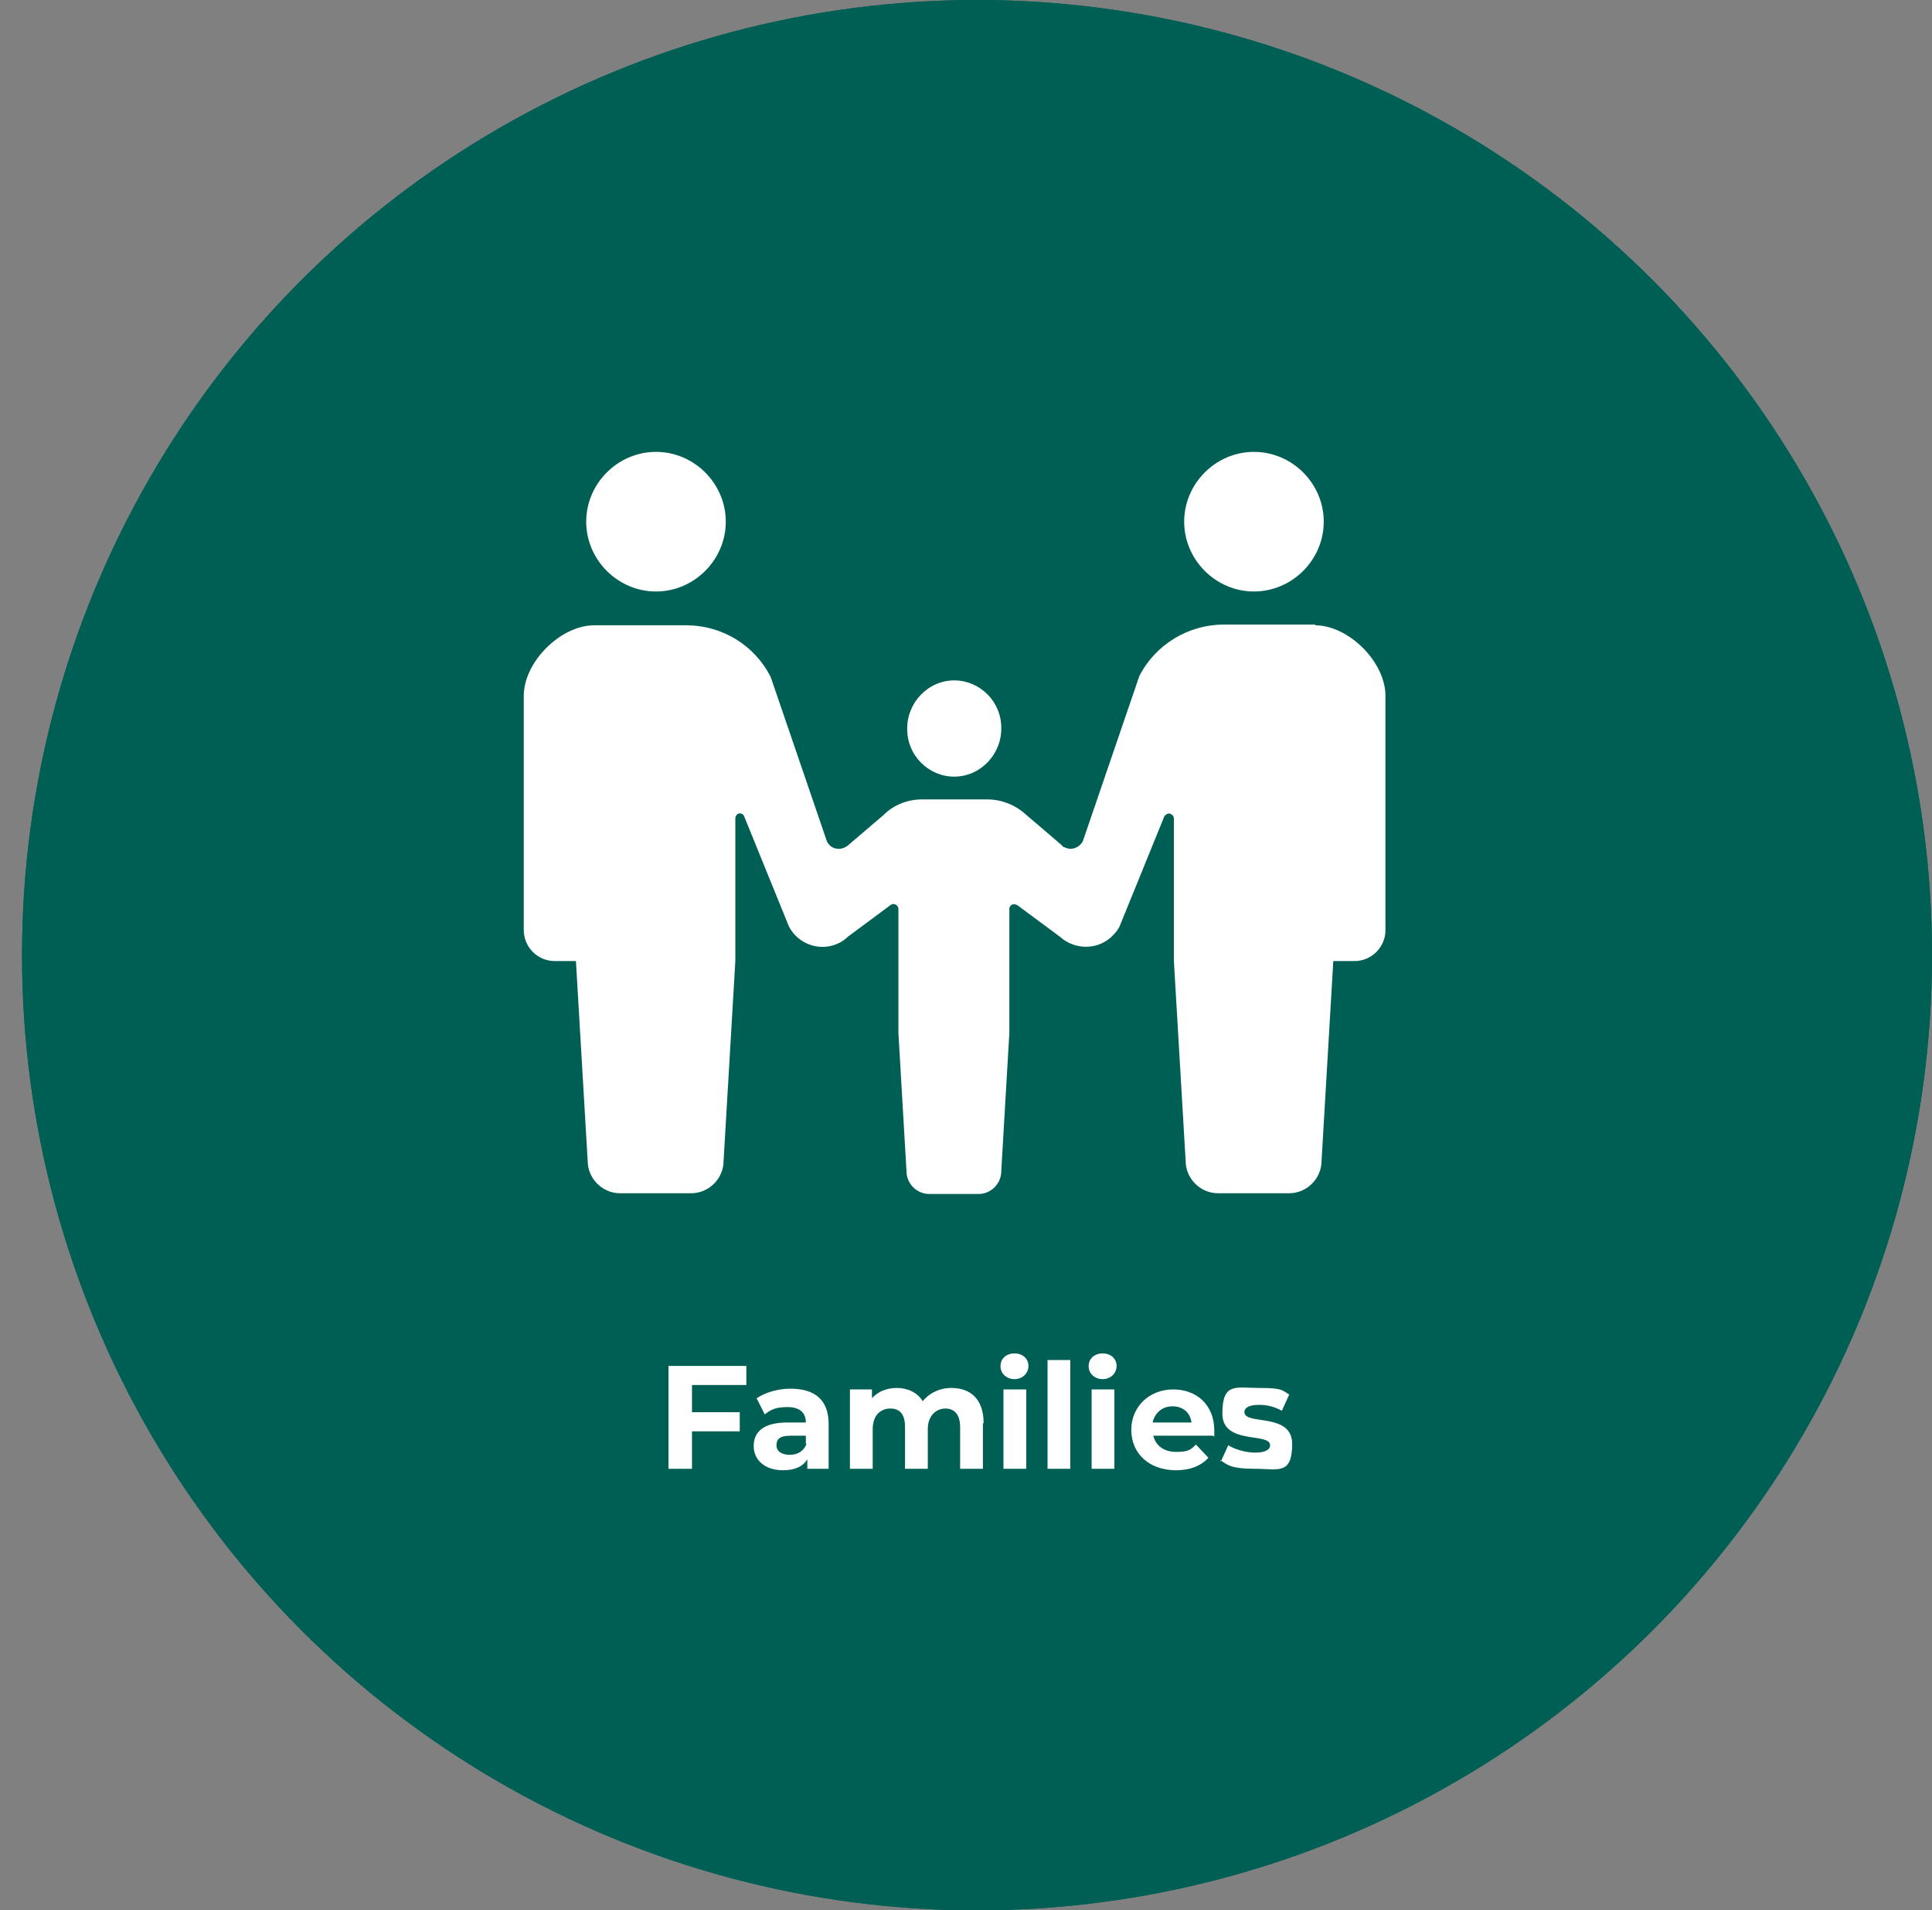
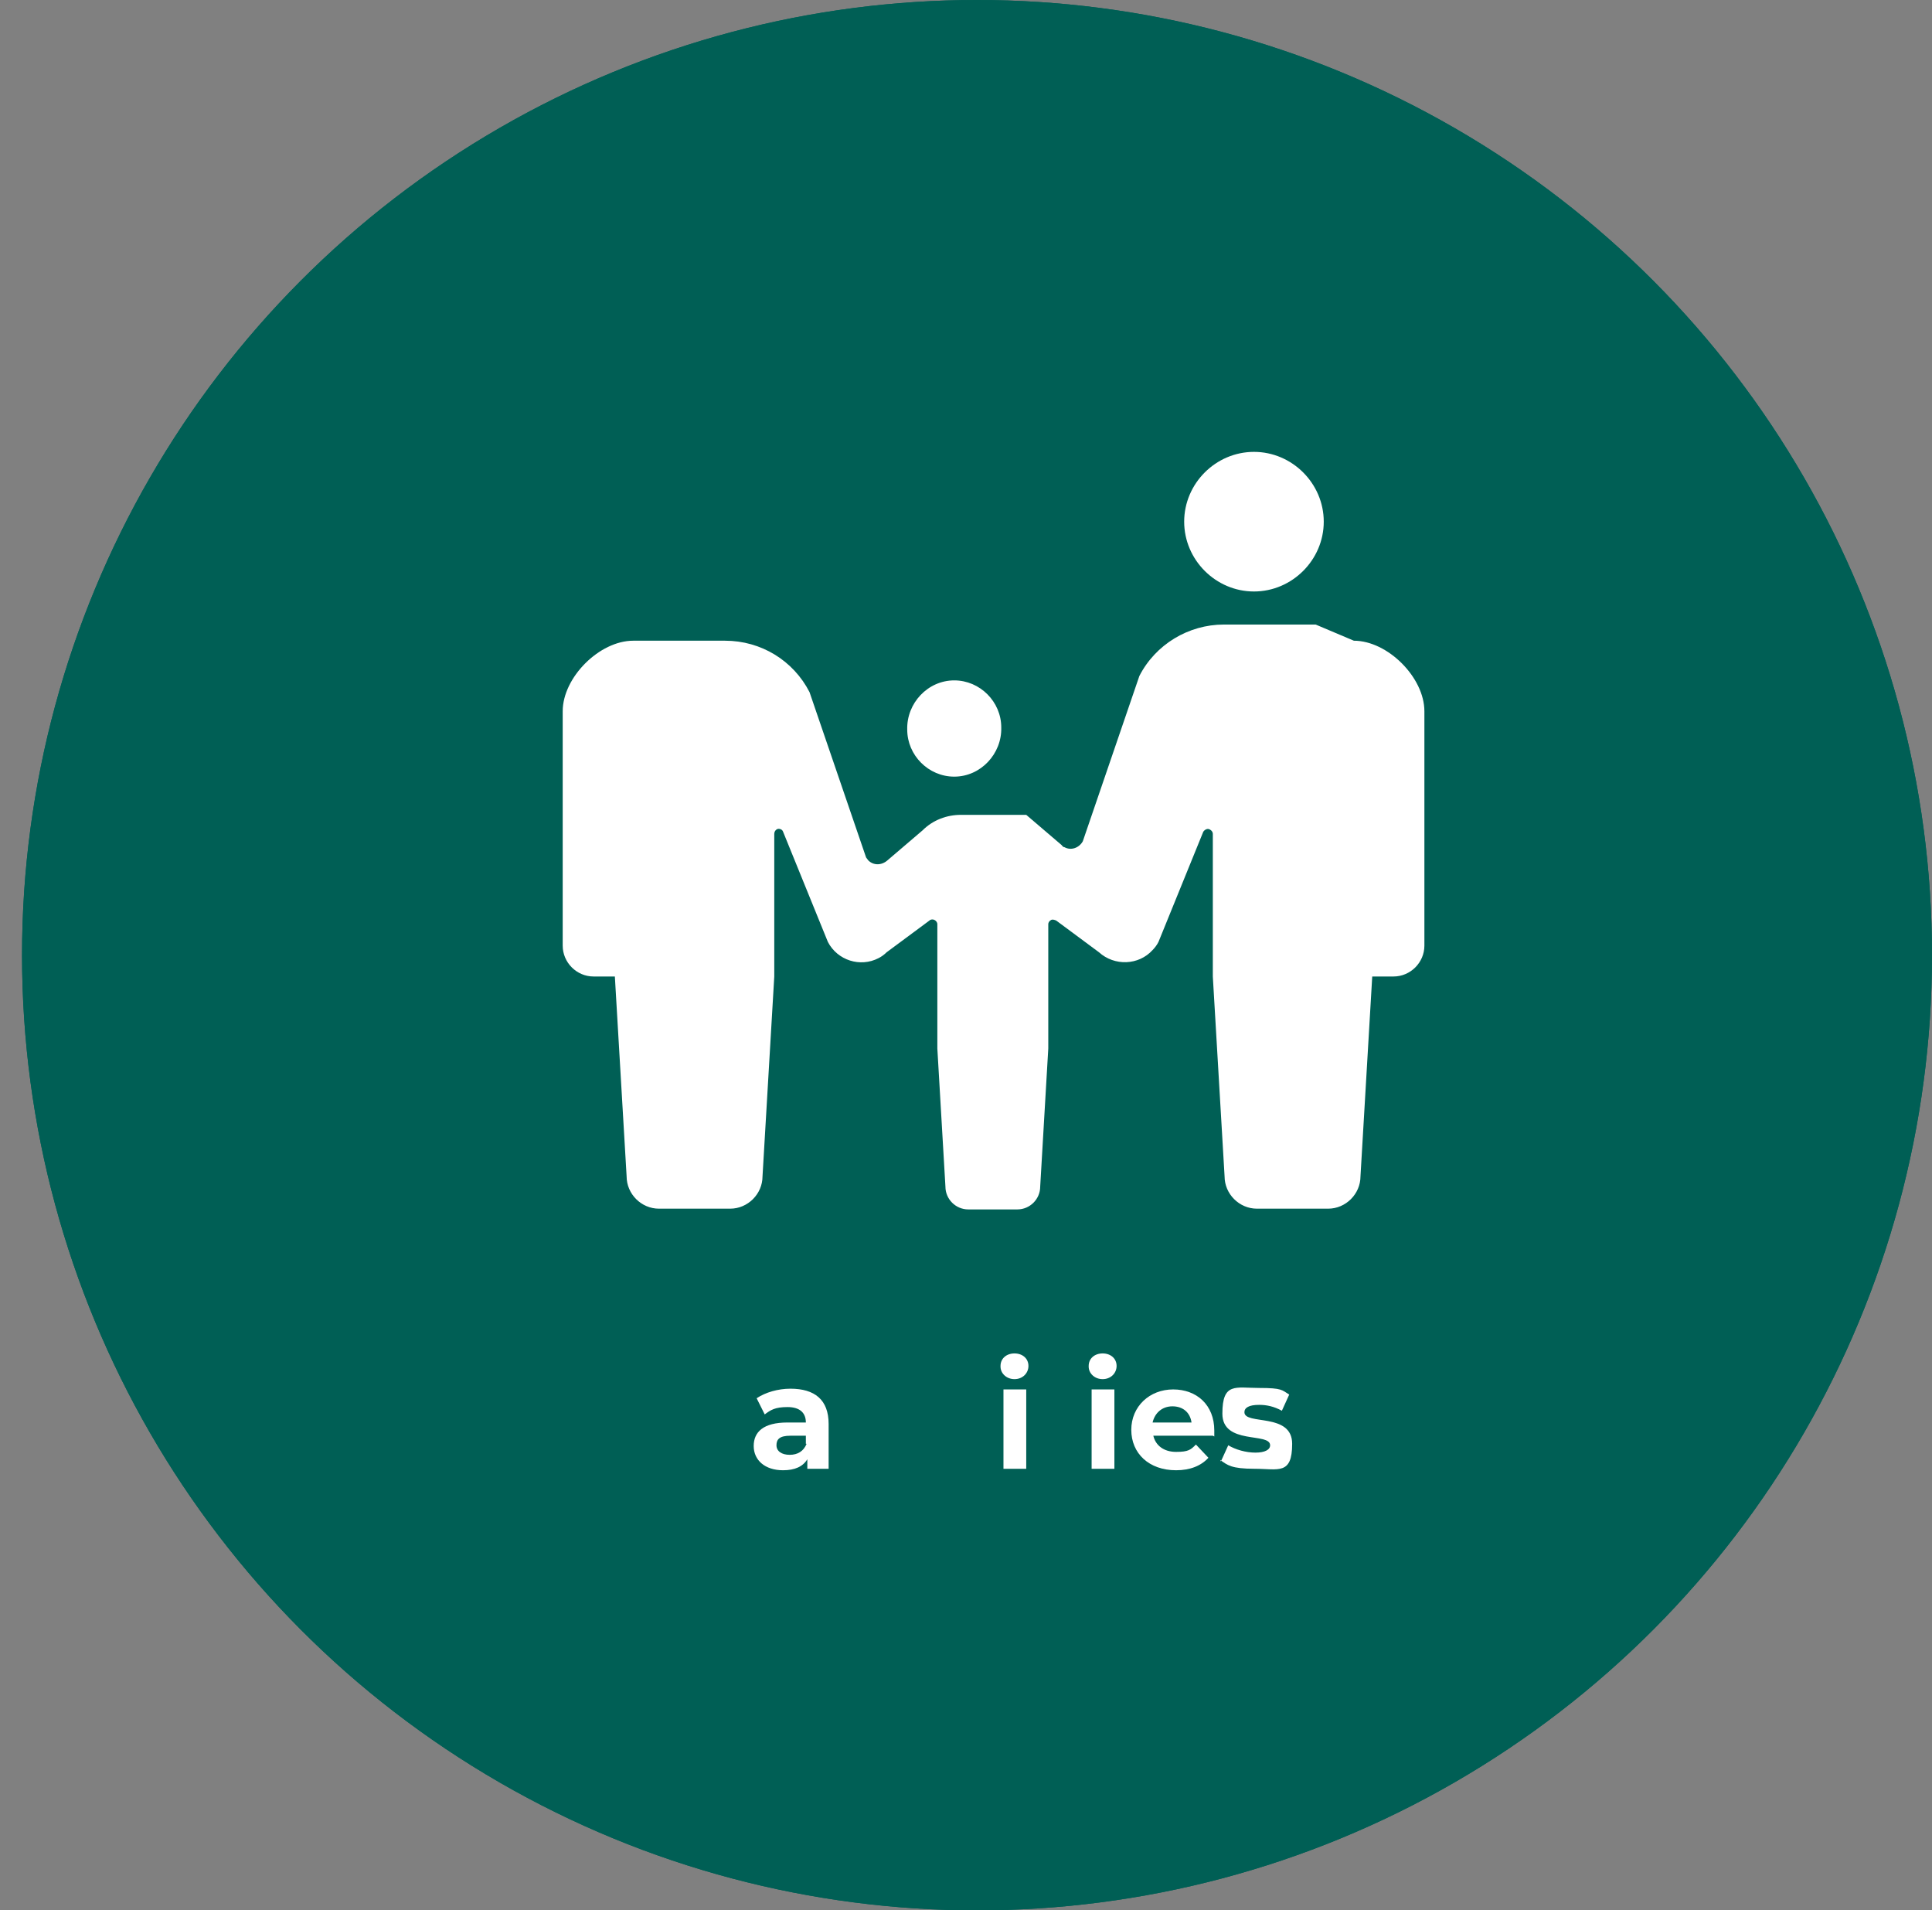
<svg xmlns="http://www.w3.org/2000/svg" id="Component_44_1" data-name="Component 44 1" version="1.1" viewBox="0 0 263 260">
  <rect x="0" y="0" width="263" height="260" fill="#808080" stroke="none" />
  <defs>
    <style>
      .cls-1 {
        isolation: isolate;
      }

      .cls-2 {
        fill: none;
        stroke: #005f55;
      }

      .cls-3 {
        fill: #fff;
      }

      .cls-3, .cls-4 {
        stroke-width: 0px;
      }

      .cls-4 {
        fill: #005f55;
      }
    </style>
  </defs>
  <g id="Group_98" data-name="Group 98">
    <g id="Ellipse_32" data-name="Ellipse 32">
      <circle class="cls-4" cx="133" cy="130" r="130" />
      <circle class="cls-2" cx="133" cy="130" r="129.5" />
    </g>
    <g id="Families" class="cls-1">
      <g class="cls-1">
-         <path class="cls-3" d="M94.2,188.5v3.7h6.5v2.6h-6.5v5.1h-3.2v-14h10.6v2.6h-7.3Z" />
        <path class="cls-3" d="M112.8,193.8v6.1h-2.9v-1.3c-.6,1-1.7,1.5-3.3,1.5-2.5,0-4-1.4-4-3.3s1.3-3.2,4.6-3.2h2.5c0-1.3-.8-2.1-2.5-2.1s-2.3.4-3.1,1l-1.1-2.2c1.2-.8,2.9-1.3,4.6-1.3,3.3,0,5.2,1.5,5.2,4.8ZM109.7,196.5v-1.1h-2.1c-1.5,0-1.9.5-1.9,1.3s.7,1.3,1.8,1.3,1.9-.5,2.3-1.5Z" />
-         <path class="cls-3" d="M133.8,193.7v6.2h-3.1v-5.7c0-1.7-.8-2.5-2-2.5s-2.4.9-2.4,2.8v5.4h-3.1v-5.7c0-1.7-.7-2.5-2-2.5s-2.4.9-2.4,2.8v5.4h-3.1v-10.8h3v1.2c.8-.9,2-1.4,3.4-1.4s2.8.6,3.5,1.8c.9-1.1,2.3-1.8,3.9-1.8,2.6,0,4.4,1.5,4.4,4.8Z" />
        <path class="cls-3" d="M136.2,185.9c0-1,.8-1.7,1.9-1.7s1.9.7,1.9,1.7-.8,1.8-1.9,1.8-1.9-.8-1.9-1.7ZM136.6,189.1h3.1v10.8h-3.1v-10.8Z" />
-         <path class="cls-3" d="M142.6,185.1h3.1v14.8h-3.1v-14.8Z" />
        <path class="cls-3" d="M148.2,185.9c0-1,.8-1.7,1.9-1.7s1.9.7,1.9,1.7-.8,1.8-1.9,1.8-1.9-.8-1.9-1.7ZM148.6,189.1h3.1v10.8h-3.1v-10.8Z" />
        <path class="cls-3" d="M165.1,195.4h-8.1c.3,1.3,1.4,2.2,3.1,2.2s2-.3,2.7-1l1.7,1.8c-1,1.1-2.5,1.7-4.4,1.7-3.7,0-6.1-2.3-6.1-5.5s2.5-5.5,5.7-5.5,5.6,2.1,5.6,5.6,0,.6,0,.8ZM156.9,193.6h5.3c-.2-1.4-1.2-2.2-2.6-2.2s-2.4.9-2.7,2.2Z" />
        <path class="cls-3" d="M166.2,198.9l1-2.2c1,.6,2.4,1,3.7,1s2-.4,2-1c0-1.8-6.5,0-6.5-4.3s1.8-3.5,5-3.5,3.1.3,4.1.9l-1,2.2c-1.1-.6-2.1-.8-3.1-.8-1.4,0-2,.4-2,1,0,1.8,6.5,0,6.5,4.3s-1.9,3.4-5.1,3.4-3.7-.5-4.7-1.2Z" />
      </g>
    </g>
    <g id="family-svgrepo-com">
-       <path id="Path_45" data-name="Path 45" class="cls-3" d="M89.3,80.5c5.2,0,9.5-4.3,9.5-9.5s-4.3-9.5-9.5-9.5-9.5,4.3-9.5,9.5,4.3,9.5,9.5,9.5h0Z" />
      <path id="Path_46" data-name="Path 46" class="cls-3" d="M129.9,105.7h0s0,0,0,0,0,0,0,0h0c3.6,0,6.5-3.1,6.4-6.7,0-3.5-2.9-6.4-6.4-6.4h0s0,0,0,0,0,0,0,0h0c-3.6,0-6.5,3.1-6.4,6.7,0,3.5,2.9,6.4,6.4,6.4Z" />
      <path id="Path_47" data-name="Path 47" class="cls-3" d="M170.7,80.5c5.2,0,9.5-4.3,9.5-9.5s-4.3-9.5-9.5-9.5-9.5,4.3-9.5,9.5,4.3,9.5,9.5,9.5h0Z" />
-       <path id="Path_48" data-name="Path 48" class="cls-3" d="M179.1,85h-12.5c-4.8,0-9.3,2.7-11.5,7l-7.7,22.5c-.5.9-1.6,1.3-2.5.8-.2,0-.3-.2-.4-.3l-4.8-4.1c-1.4-1.3-3.3-2.1-5.3-2.1h-8.9c-1.9,0-3.8.7-5.2,2.1l-4.8,4.1c-.8.7-1.9.7-2.6,0-.1-.1-.2-.3-.3-.4l-7.7-22.5c-2.2-4.3-6.6-7-11.5-7h-12.5c-4.6,0-9.6,5-9.6,9.6v31.9c0,2.3,1.9,4.2,4.2,4.2h2.9l1.6,27.2c0,2.4,2,4.4,4.4,4.4h9.7c2.4,0,4.4-2,4.4-4.4l1.6-27.2v-19.4c0-.4.3-.7.6-.7.2,0,.5.1.6.4l6.1,15c1.3,2.5,4.4,3.5,6.9,2.2.4-.2.8-.5,1.1-.8l5.8-4.3c.2-.2.5-.2.7-.1.2.1.4.3.4.6v16.9s1.1,18.8,1.1,18.8c0,1.7,1.4,3.1,3.1,3.1h6.7c1.7,0,3.1-1.4,3.1-3.1l1.1-18.8v-16.9c0-.3.2-.5.4-.6.2-.1.5,0,.7.1l5.8,4.3c2.1,1.9,5.4,1.8,7.3-.3.3-.3.6-.7.8-1.1l6.1-15c.2-.3.6-.5.9-.3.2.1.4.3.4.6v19.4s1.6,27.2,1.6,27.2c0,2.4,2,4.4,4.4,4.4h9.7c2.4,0,4.4-2,4.4-4.4l1.6-27.2h2.9c2.3,0,4.2-1.9,4.2-4.2v-31.9c0-4.6-5-9.6-9.6-9.6Z" />
+       <path id="Path_48" data-name="Path 48" class="cls-3" d="M179.1,85h-12.5c-4.8,0-9.3,2.7-11.5,7l-7.7,22.5c-.5.9-1.6,1.3-2.5.8-.2,0-.3-.2-.4-.3l-4.8-4.1h-8.9c-1.9,0-3.8.7-5.2,2.1l-4.8,4.1c-.8.7-1.9.7-2.6,0-.1-.1-.2-.3-.3-.4l-7.7-22.5c-2.2-4.3-6.6-7-11.5-7h-12.5c-4.6,0-9.6,5-9.6,9.6v31.9c0,2.3,1.9,4.2,4.2,4.2h2.9l1.6,27.2c0,2.4,2,4.4,4.4,4.4h9.7c2.4,0,4.4-2,4.4-4.4l1.6-27.2v-19.4c0-.4.3-.7.6-.7.2,0,.5.1.6.4l6.1,15c1.3,2.5,4.4,3.5,6.9,2.2.4-.2.8-.5,1.1-.8l5.8-4.3c.2-.2.5-.2.7-.1.2.1.4.3.4.6v16.9s1.1,18.8,1.1,18.8c0,1.7,1.4,3.1,3.1,3.1h6.7c1.7,0,3.1-1.4,3.1-3.1l1.1-18.8v-16.9c0-.3.2-.5.4-.6.2-.1.5,0,.7.1l5.8,4.3c2.1,1.9,5.4,1.8,7.3-.3.3-.3.6-.7.8-1.1l6.1-15c.2-.3.6-.5.9-.3.2.1.4.3.4.6v19.4s1.6,27.2,1.6,27.2c0,2.4,2,4.4,4.4,4.4h9.7c2.4,0,4.4-2,4.4-4.4l1.6-27.2h2.9c2.3,0,4.2-1.9,4.2-4.2v-31.9c0-4.6-5-9.6-9.6-9.6Z" />
    </g>
  </g>
</svg>